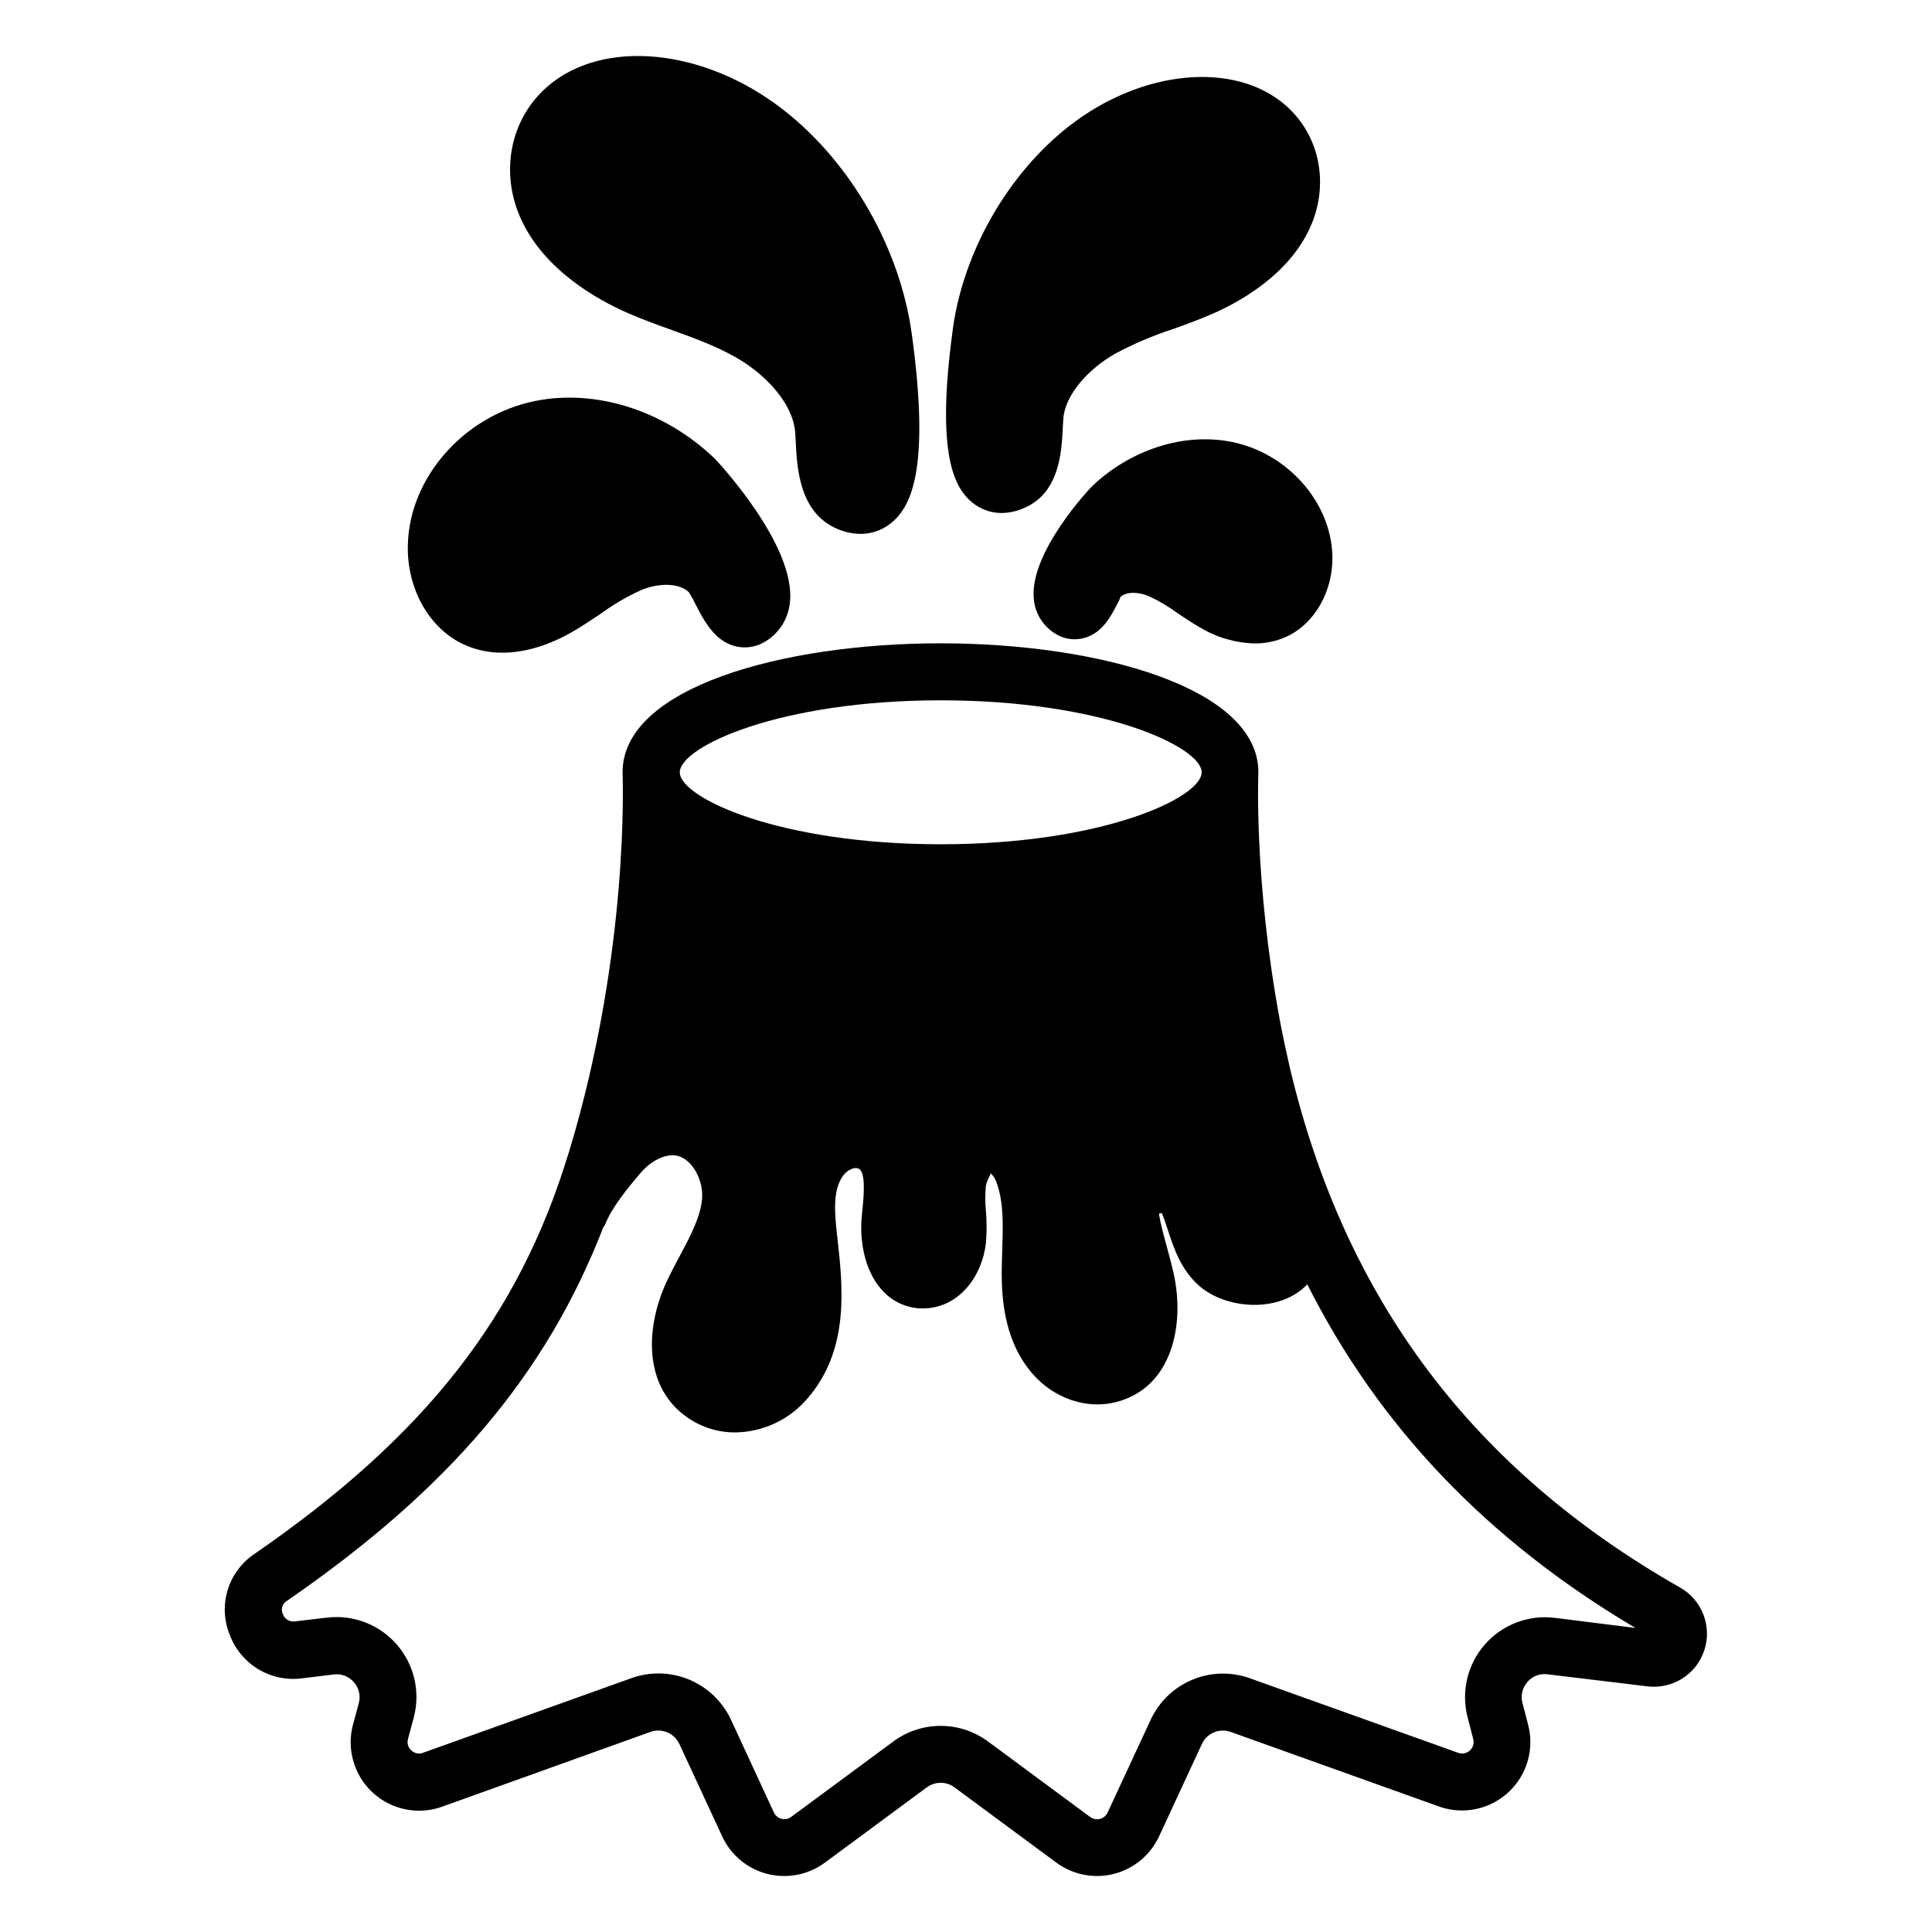
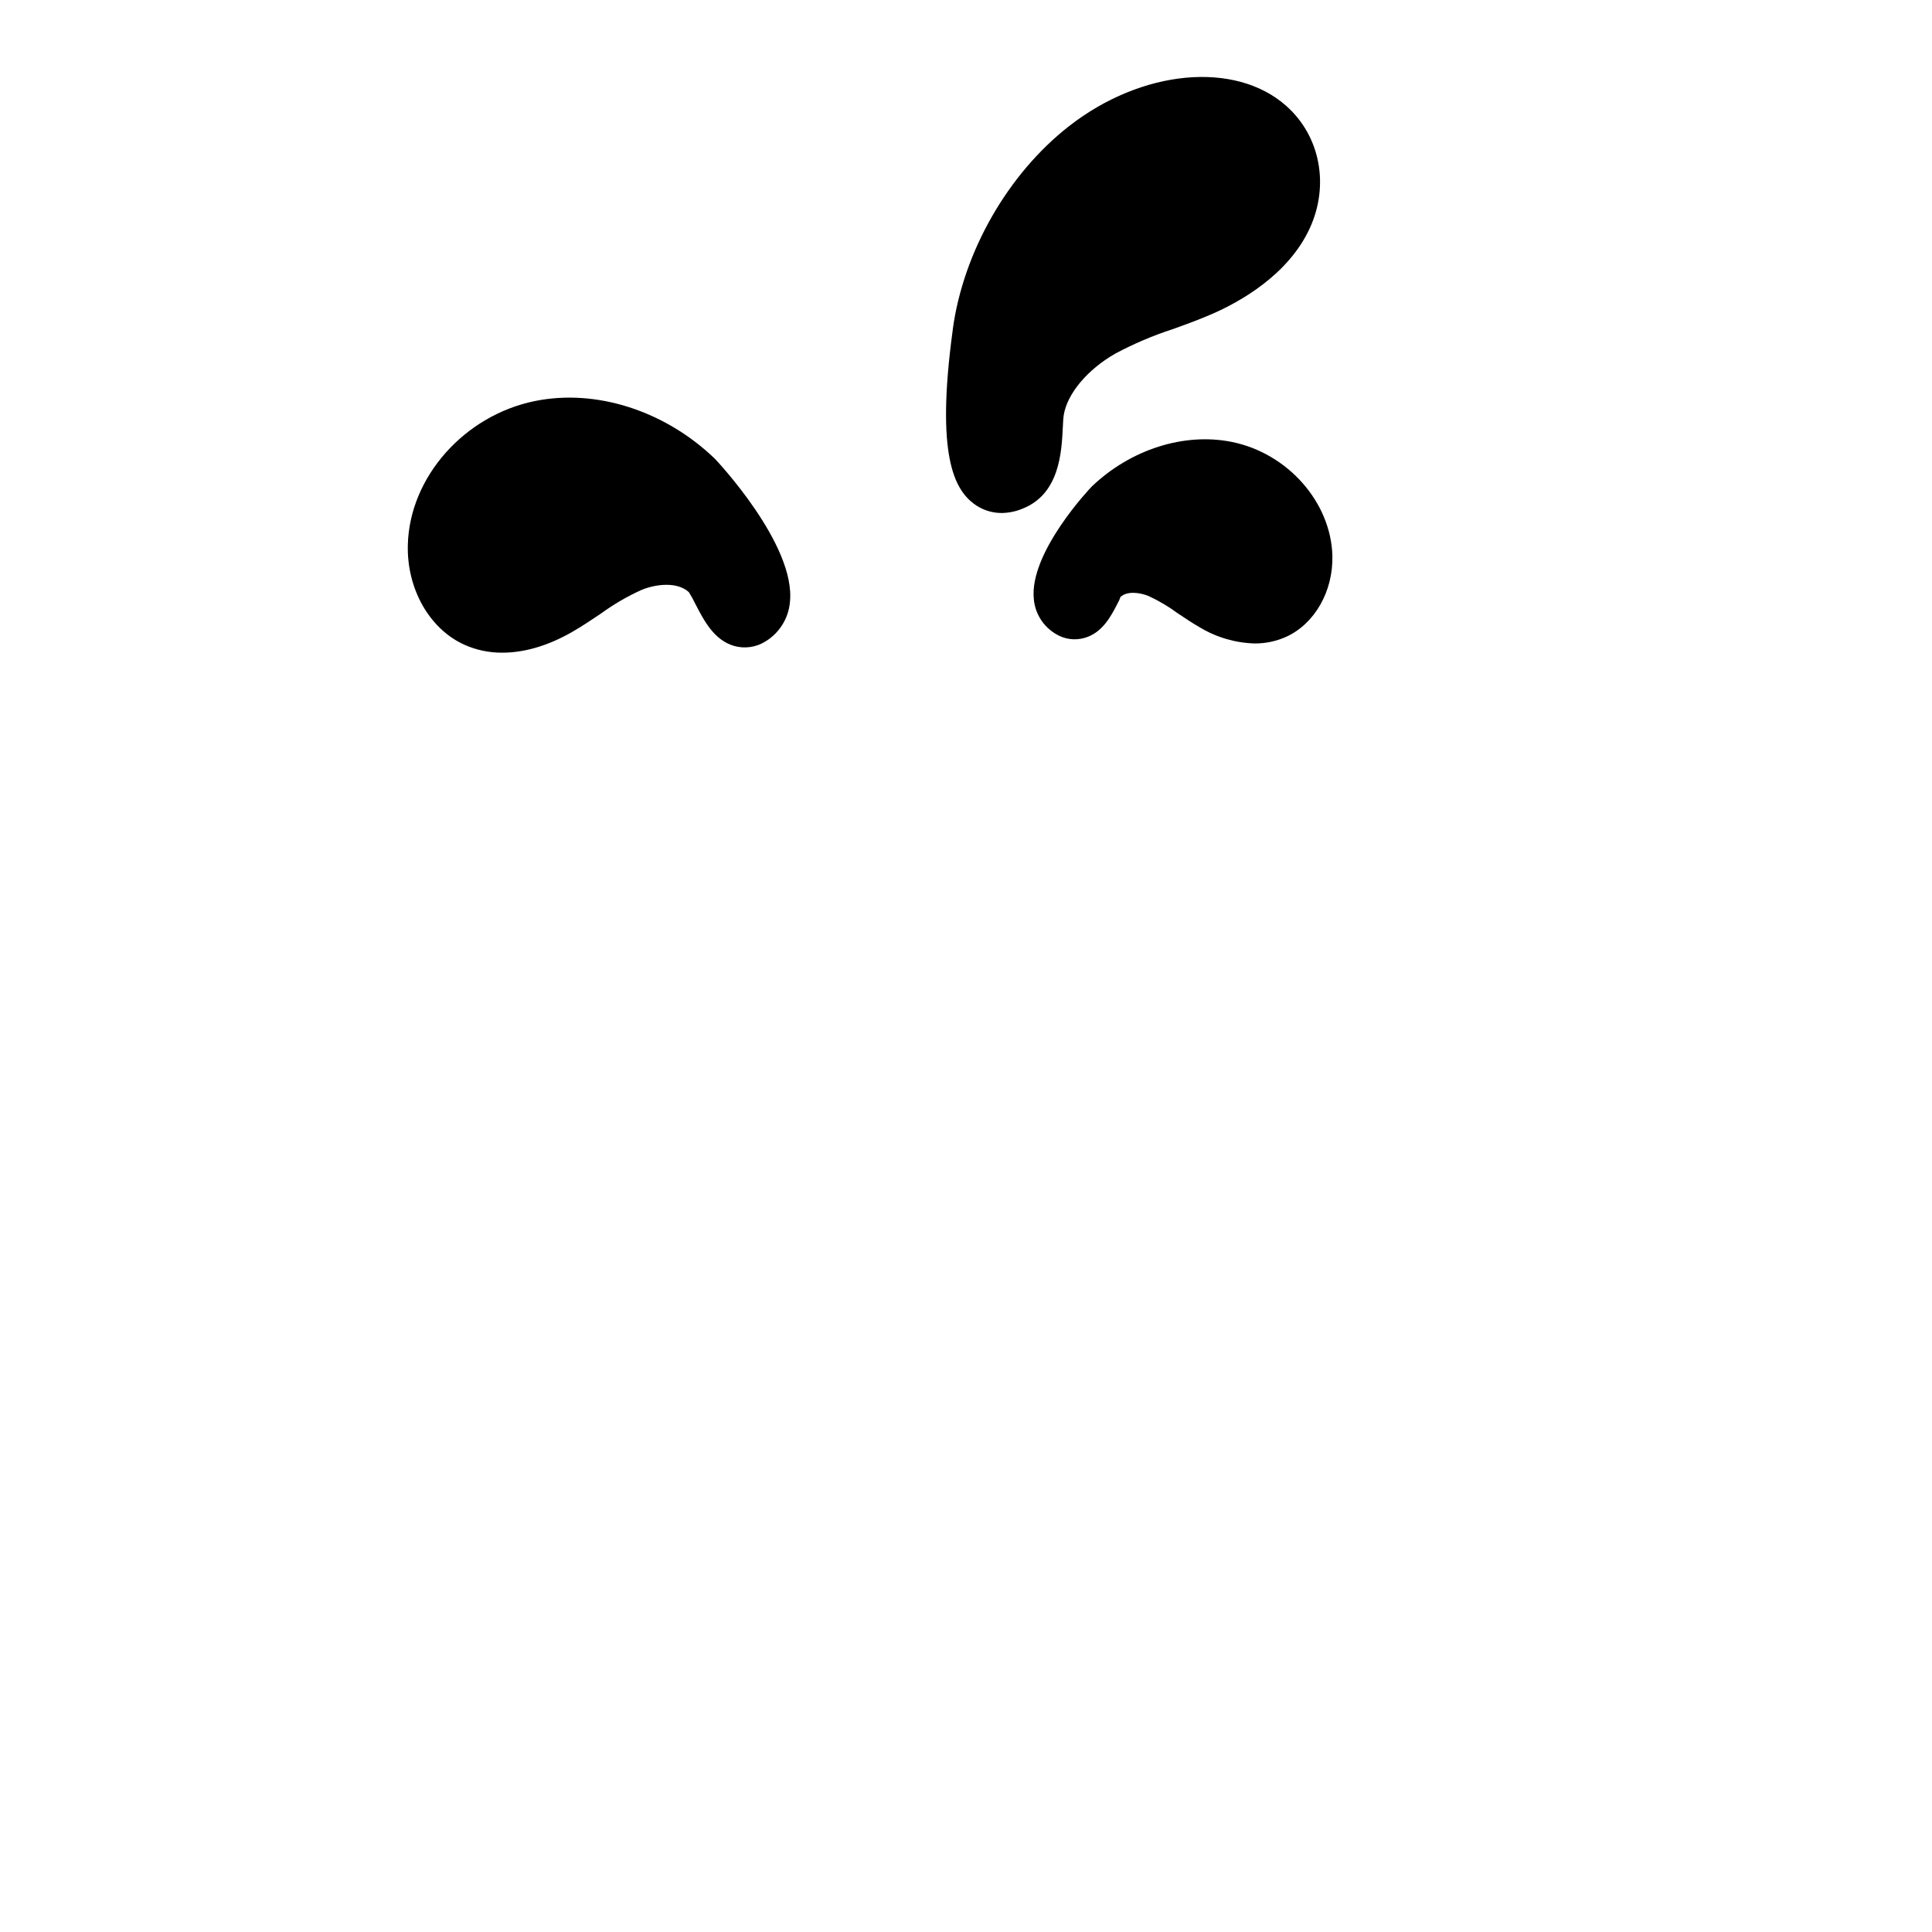
<svg xmlns="http://www.w3.org/2000/svg" fill="#000000" width="800px" height="800px" version="1.1" viewBox="144 144 512 512">
  <g>
-     <path d="m589.21 564.7c-54.879-31.242-88.766-76.301-103.32-137.46-0.984-4.289-1.918-8.562-2.707-12.793-6.887-37.156-5.719-65.199-5.699-65.484v-0.117-0.207c0-22.426-42.383-34.156-84.242-34.156-41.859 0-84.25 11.73-84.25 34.156v0.266 0.07c0 0.461 1.969 46.957-14.188 100.25h0.004c-0.066 0.152-0.121 0.312-0.168 0.473-13.156 43.297-38.082 75.012-83.336 106.2v-0.004c-3.336 2.273-5.793 5.617-6.969 9.48-1.176 3.863-1 8.008 0.504 11.754 1.402 3.832 4.066 7.074 7.555 9.191 3.484 2.117 7.59 2.984 11.633 2.461l8.395-1.031c2.031-0.258 4.051 0.52 5.383 2.074 1.332 1.512 1.812 3.598 1.281 5.539l-1.523 5.648h-0.004c-1.152 4.285-0.695 8.84 1.285 12.809s5.348 7.07 9.461 8.727c4.117 1.652 8.695 1.738 12.871 0.242l55.184-19.809c2.988-1.078 6.309 0.293 7.664 3.168l11.367 24.512c2.277 4.949 6.672 8.605 11.953 9.949 1.477 0.371 2.996 0.559 4.516 0.559 3.871 0 7.637-1.246 10.746-3.551l27.059-19.984h0.004c2.156-1.566 5.074-1.566 7.231 0l27.039 19.984c4.387 3.238 9.992 4.332 15.27 2.981 5.277-1.352 9.668-5.004 11.961-9.945l11.344-24.48v-0.004c1.332-2.852 4.602-4.238 7.578-3.207l55.25 19.777c4.164 1.488 8.73 1.398 12.836-0.246 4.102-1.645 7.465-4.734 9.449-8.684 1.988-3.949 2.461-8.492 1.332-12.766l-1.484-5.719c-0.527-1.949-0.043-4.031 1.289-5.551 1.297-1.555 3.305-2.332 5.312-2.066l26.527 3.199c6.66 0.812 12.965-3.195 15.059-9.57 2.094-6.371-0.605-13.336-6.449-16.633zm-195.91-235.11c42.852 0 69.098 12.32 69.156 19.051v0.059c-0.078 6.731-26.32 19.039-69.156 19.039-42.688 0-68.879-12.223-69.145-18.961-0.004-0.062-0.004-0.125 0-0.188 0.188-6.738 26.391-19 69.145-19zm162.61 243.14c-6.957-0.82-13.871 1.855-18.469 7.144s-6.277 12.508-4.496 19.285l1.484 5.727c0.281 1.086-0.055 2.238-0.879 3-0.82 0.762-1.996 1.012-3.055 0.652l-55.281-19.789c-4.973-1.777-10.426-1.625-15.293 0.418-4.867 2.047-8.789 5.84-11 10.633l-11.395 24.551c-0.387 0.836-1.133 1.453-2.023 1.684-0.895 0.227-1.84 0.043-2.582-0.504l-27.078-20.016h-0.004c-3.629-2.691-8.031-4.141-12.551-4.141s-8.918 1.449-12.551 4.141l-27.059 19.984v0.004c-0.738 0.543-1.684 0.727-2.57 0.496-0.887-0.227-1.629-0.84-2.016-1.668l-11.375-24.582c-2.227-4.793-6.168-8.582-11.043-10.621-4.879-2.039-10.34-2.188-15.316-0.41l-55.242 19.789c-1.074 0.414-2.285 0.168-3.109-0.629-0.859-0.758-1.199-1.941-0.879-3.039l1.516-5.648c1.816-6.797 0.141-14.051-4.473-19.359-4.613-5.312-11.559-7.988-18.543-7.141l-8.402 0.984c-1.422 0.238-2.805-0.586-3.277-1.949-0.578-1.219-0.156-2.68 0.984-3.406 42.922-29.57 68.742-59.867 83.957-99.09 0.137-0.254 0.355-0.453 0.473-0.727 1.75-4.457 5.797-9.426 9.457-13.727 2.695-3.16 6.356-4.922 9.152-4.566 4.457 0.59 7.469 6.602 7.094 11.387-0.375 4.781-3.031 9.84-5.824 15.055-1.27 2.383-2.539 4.754-3.66 7.184-5.984 13.039-5.965 29.52 7.566 37.047h-0.004c3.269 1.805 6.945 2.742 10.676 2.727 7.461-0.094 14.508-3.434 19.297-9.152 11.141-13.008 9.25-29.617 7.734-42.973-0.738-6.434-1.133-12.074 1.523-15.852 1.18-1.664 3.305-2.566 4.34-1.82 1.852 1.289 1.152 7.871 0.688 12.281-0.629 5.902 0.402 14.168 5.137 19.562h0.004c2.672 3.152 6.562 5.008 10.695 5.098 10.027 0.117 16.09-8.758 17.043-17.367 0.234-2.82 0.234-5.656 0-8.473-0.23-2.223-0.23-4.461 0-6.684 0.277-1.652 1.406-3.078 1.25-3.336 0.828 0.812 1.422 1.832 1.723 2.953 1.75 5.106 1.555 11.109 1.348 17.457l-0.059 2.047c-0.207 7.223-0.59 20.664 8.059 30.68 5.758 6.66 14.562 9.594 22.406 7.477 14.672-3.938 18.055-20.469 14.996-34.156-0.492-2.184-1.094-4.387-1.691-6.594-0.867-3.16-1.672-6.129-2.184-9.012l-0.004 0.004c0.199-0.195 0.473-0.293 0.75-0.277 0.641 1.484 1.152 3.07 1.664 4.633 1.535 4.676 3.453 10.488 8.375 14.762 7.133 6.109 21.145 7.223 28.535-0.492 18.992 37.707 47.754 67.836 86.957 91.051z" />
    <path d="m470.46 261.12c-12.613-2.559-26.844 1.969-37.125 11.809-0.168 0.156-16.727 17.496-15.352 29.922l-0.004 0.004c0.367 3.801 2.523 7.199 5.809 9.148 2.277 1.406 5.039 1.785 7.613 1.055 4.773-1.367 7.008-5.727 8.809-9.219v-0.004c0.301-0.516 0.543-1.062 0.727-1.633 1.691-1.566 4.922-1.27 7.43-0.254 2.723 1.254 5.309 2.781 7.715 4.566 1.969 1.289 3.848 2.59 5.856 3.731v-0.004c4.41 2.668 9.434 4.141 14.582 4.281 2.879 0.02 5.723-0.586 8.344-1.77 7.547-3.445 12.469-12.074 12.23-21.492-0.402-14.18-11.836-27.137-26.633-30.141z" />
    <path d="m401.96 277.41c2.141 1.648 4.769 2.543 7.469 2.539 1.984-0.023 3.941-0.441 5.758-1.23 9.605-3.938 10.145-14.898 10.469-21.422 0.07-1.27 0.109-2.41 0.246-3.297 0.914-5.676 6.289-12.082 13.688-16.305 4.856-2.59 9.926-4.75 15.156-6.453 3.504-1.258 7.008-2.527 10.469-4.035 7.223-3.148 20.191-10.281 25.91-22.77 5.234-11.434 2.715-24.453-6.289-32.402-13.531-11.977-38.27-9.645-57.523 5.391-16.215 12.652-28.035 33.309-30.828 53.902v0.117c-4.57 33.488 0.559 42.148 5.477 45.965z" />
-     <path d="m310.45 227c3.828 1.664 7.703 3.07 11.57 4.457 5.996 2.156 11.652 4.215 16.969 7.234 8.434 4.82 14.555 12.152 15.605 18.695 0.168 0.984 0.207 2.32 0.285 3.758 0.355 7.047 0.984 18.844 11.121 23.055h-0.004c1.918 0.832 3.984 1.27 6.074 1.289 2.816 0.004 5.555-0.93 7.793-2.644 5.312-4.102 10.824-13.531 5.777-50.32l-7.477 0.984 7.469-0.984c-3.078-22.633-16.078-45.402-33.93-59.336-21.09-16.512-48.09-19.09-62.82-6.082-9.723 8.59-12.449 22.633-6.781 35.02 6.238 13.617 20.477 21.434 28.348 24.875z" />
    <path d="m266.99 314.83c3.188 1.438 6.648 2.164 10.145 2.137 5.785 0 12.043-1.82 18.344-5.41 2.648-1.516 5.195-3.219 7.723-4.922 3.383-2.469 7.008-4.582 10.824-6.309 3.789-1.543 9.398-2.234 12.516 0.582 0.648 1.027 1.238 2.09 1.762 3.188 2.195 4.262 4.922 9.566 10.262 11.09 2.769 0.777 5.738 0.363 8.188-1.141 3.719-2.211 6.16-6.066 6.574-10.371 1.742-15.281-19.68-37.902-19.887-38.109-13.207-12.715-31.438-18.578-47.656-15.293-18.754 3.809-33.238 20.172-33.703 38.07-0.332 11.633 5.68 22.277 14.91 26.488z" />
  </g>
</svg>